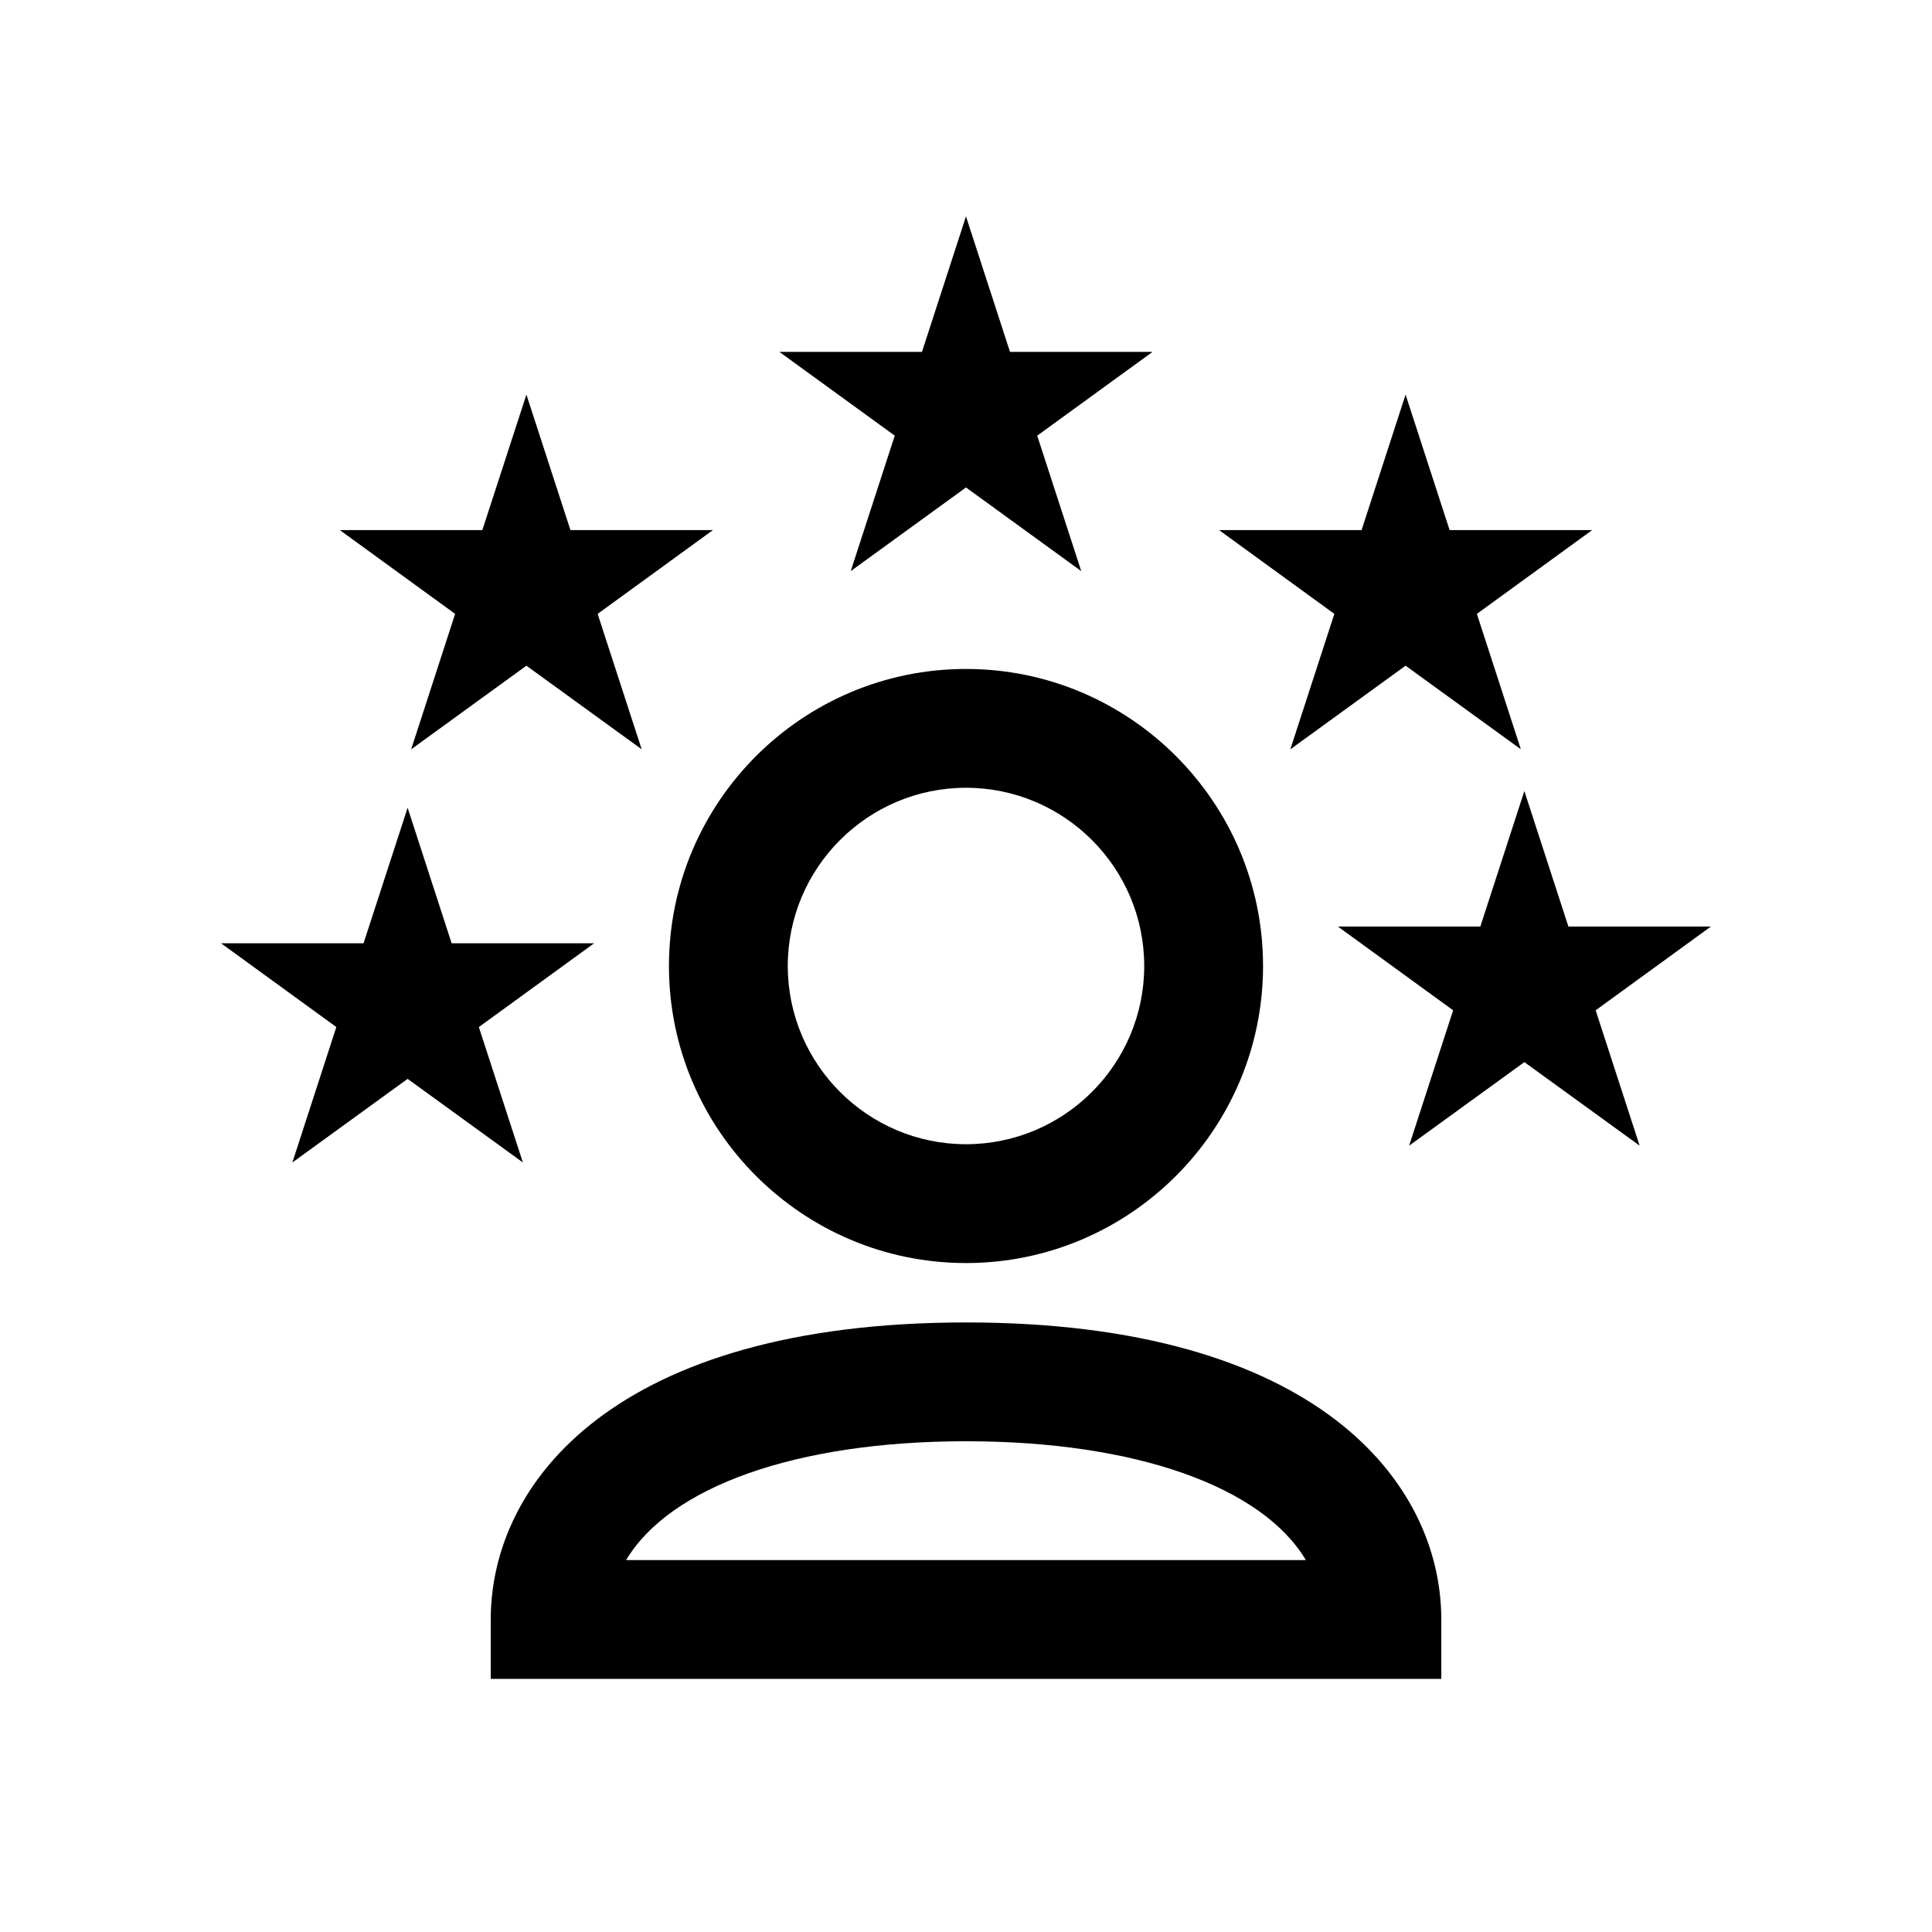
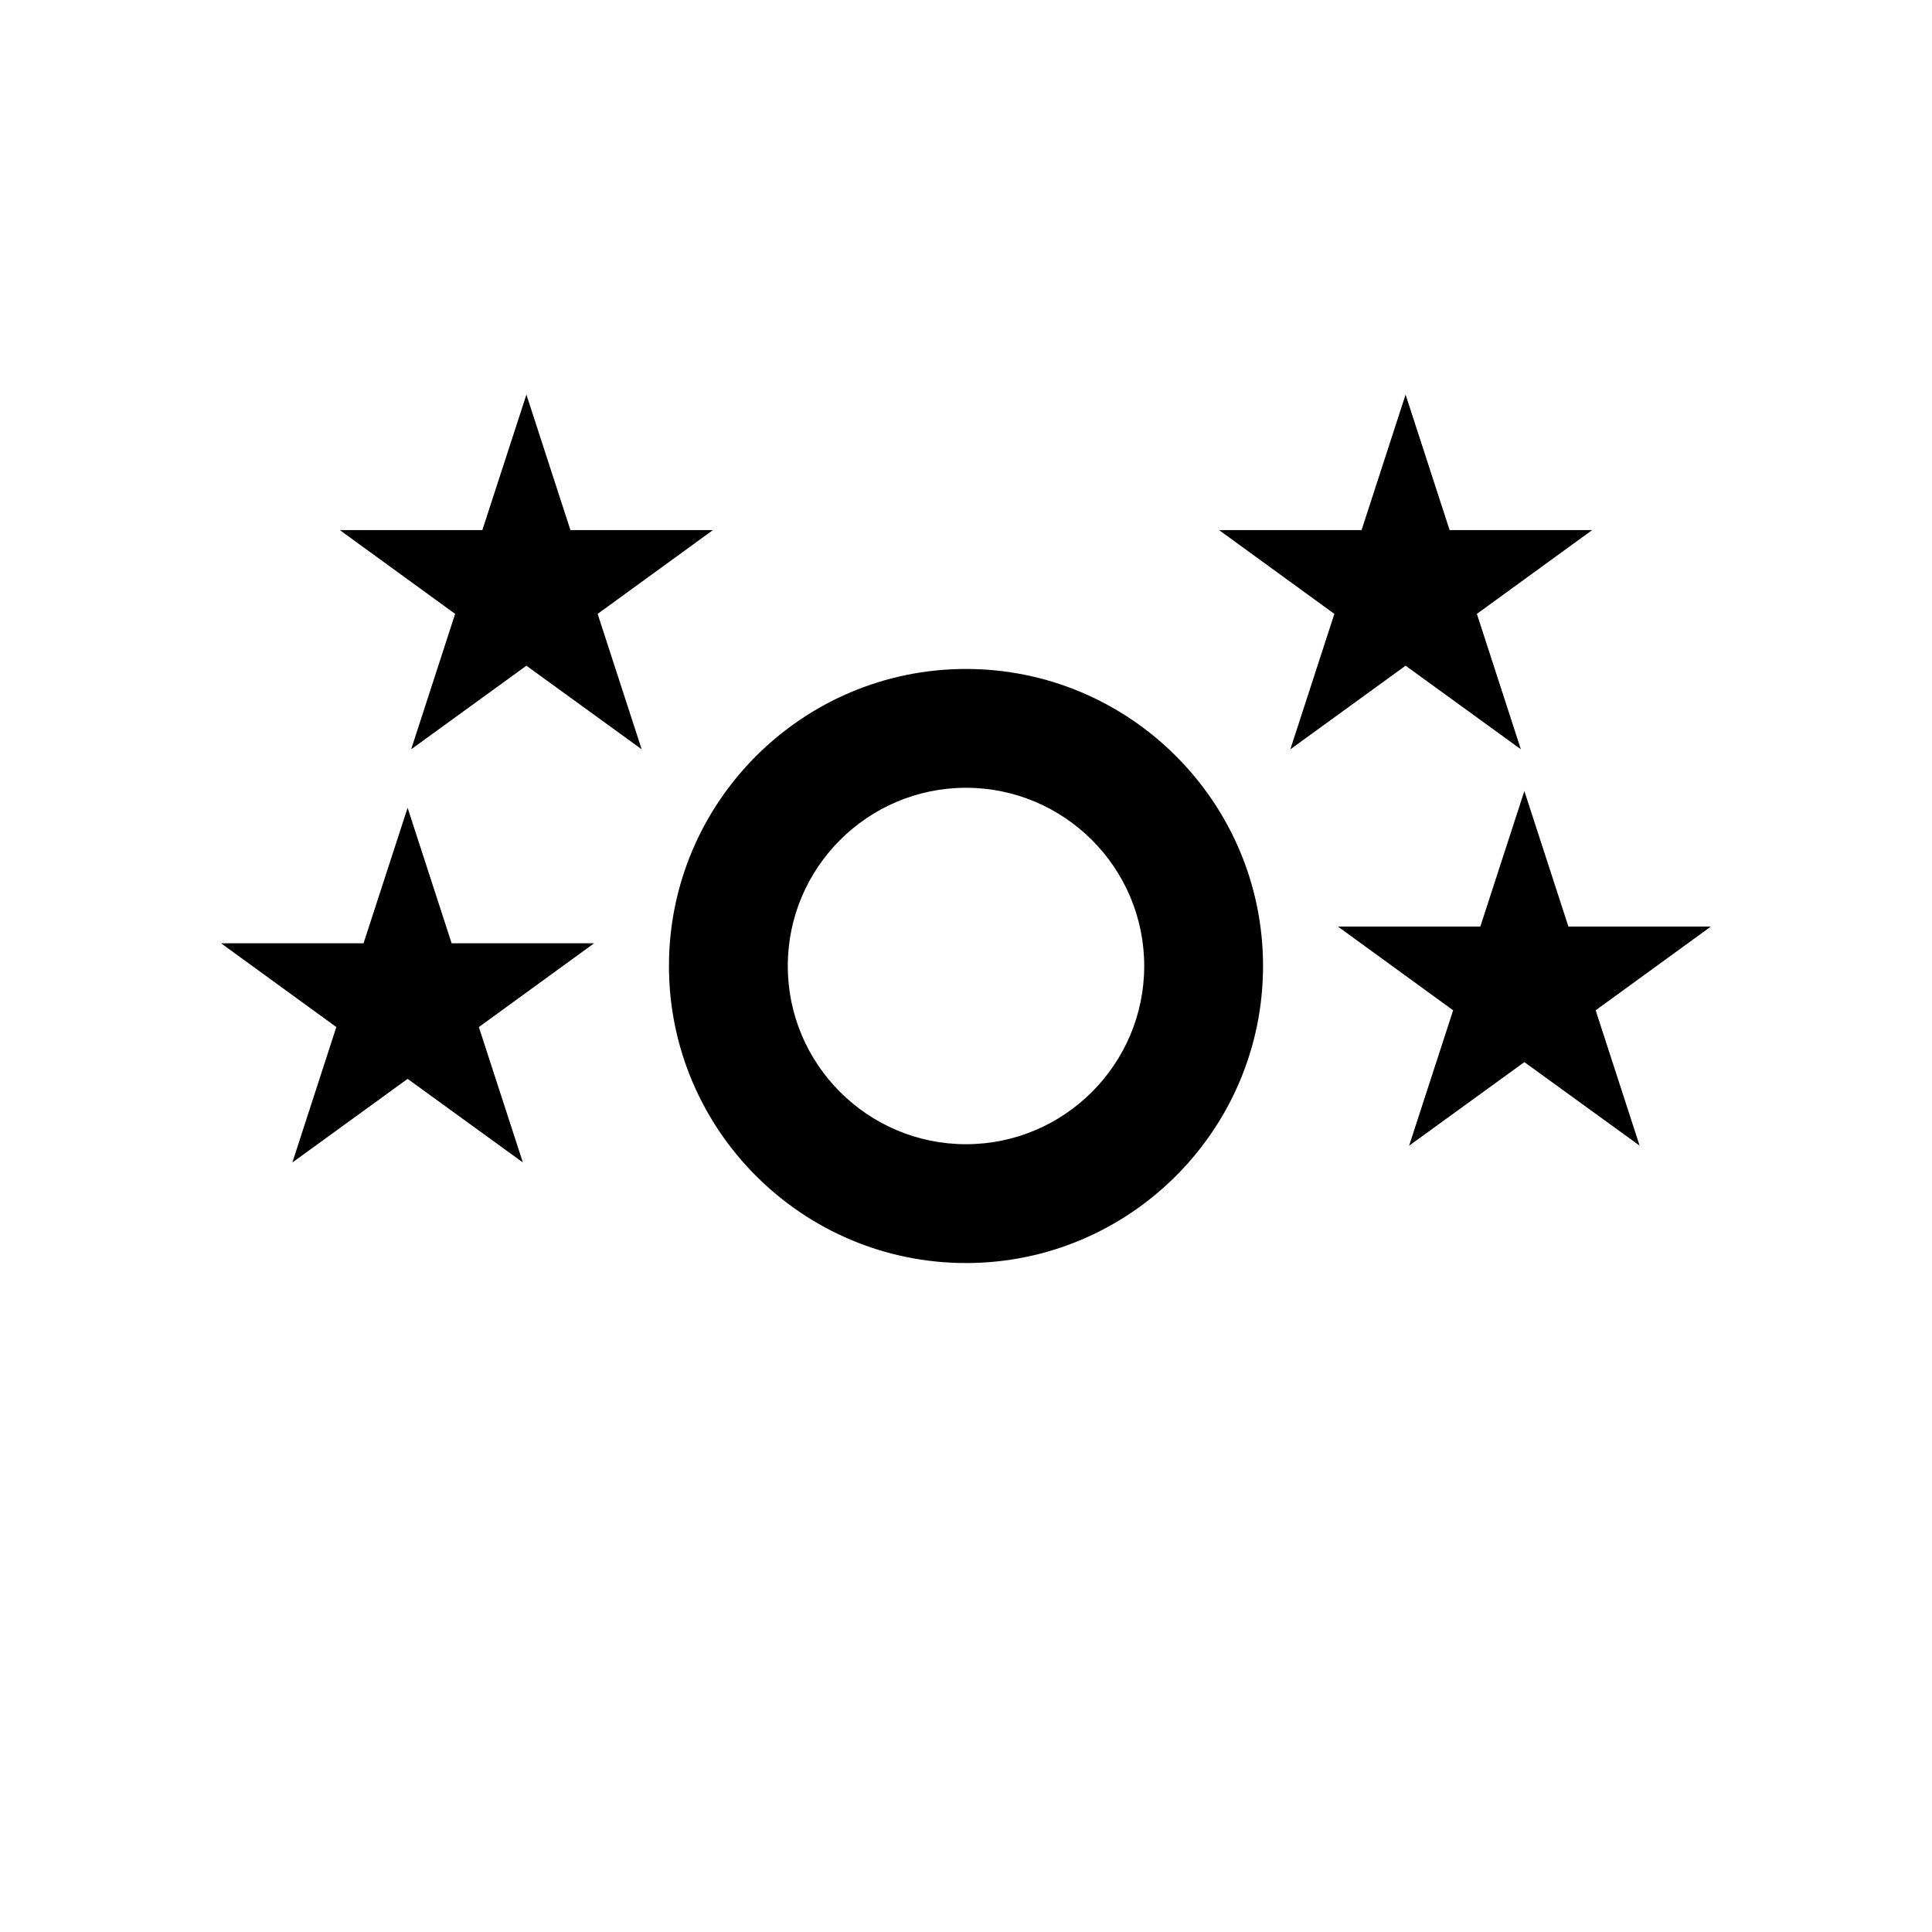
<svg xmlns="http://www.w3.org/2000/svg" fill="#000000" width="800px" height="800px" version="1.1" viewBox="144 144 512 512">
  <g>
-     <path d="m369.45 295.35 30.547-22.168 30.543 22.168-11.668-35.895 30.559-22.199h-37.77l-11.664-35.914-11.668 35.914h-37.77l30.559 22.199z" />
    <path d="m252.96 342.58 30.543-22.164 30.543 22.148-11.664-35.879 30.543-22.199h-37.754l-11.668-35.914-11.68 35.914h-37.758l30.547 22.199z" />
    <path d="m485.95 342.58 30.543-22.164 30.543 22.148-11.648-35.879 30.543-22.199h-37.77l-11.668-35.914-11.664 35.914h-37.758l30.547 22.199z" />
    <path d="m400 478.72c43.406 0 78.719-35.312 78.719-78.719s-35.312-78.719-78.719-78.719-78.719 35.312-78.719 78.719c-0.004 43.406 35.312 78.719 78.719 78.719zm0-125.95c26.039 0 47.23 21.191 47.23 47.23 0 26.039-21.191 47.23-47.23 47.23s-47.23-21.191-47.23-47.23c-0.004-26.039 21.188-47.23 47.23-47.23z" />
-     <path d="m400 494.46c-92.969 0-125.95 42.398-125.95 78.719v15.742h251.91v-15.742c-0.004-36.316-32.984-78.719-125.95-78.719zm-90.074 62.977c11.508-19.332 44.855-31.488 90.07-31.488 45.219 0 78.562 12.156 90.07 31.488z" />
    <path d="m270.9 416.18 30.543-22.199h-37.754l-11.668-35.914-11.68 35.914h-37.758l30.547 22.199-11.652 35.895 30.543-22.164 30.543 22.148z" />
    <path d="m597.41 389.54h-37.77l-11.668-35.91-11.668 35.91h-37.754l30.547 22.199-11.668 35.883 30.543-22.152 30.543 22.137-11.648-35.867z" />
  </g>
</svg>